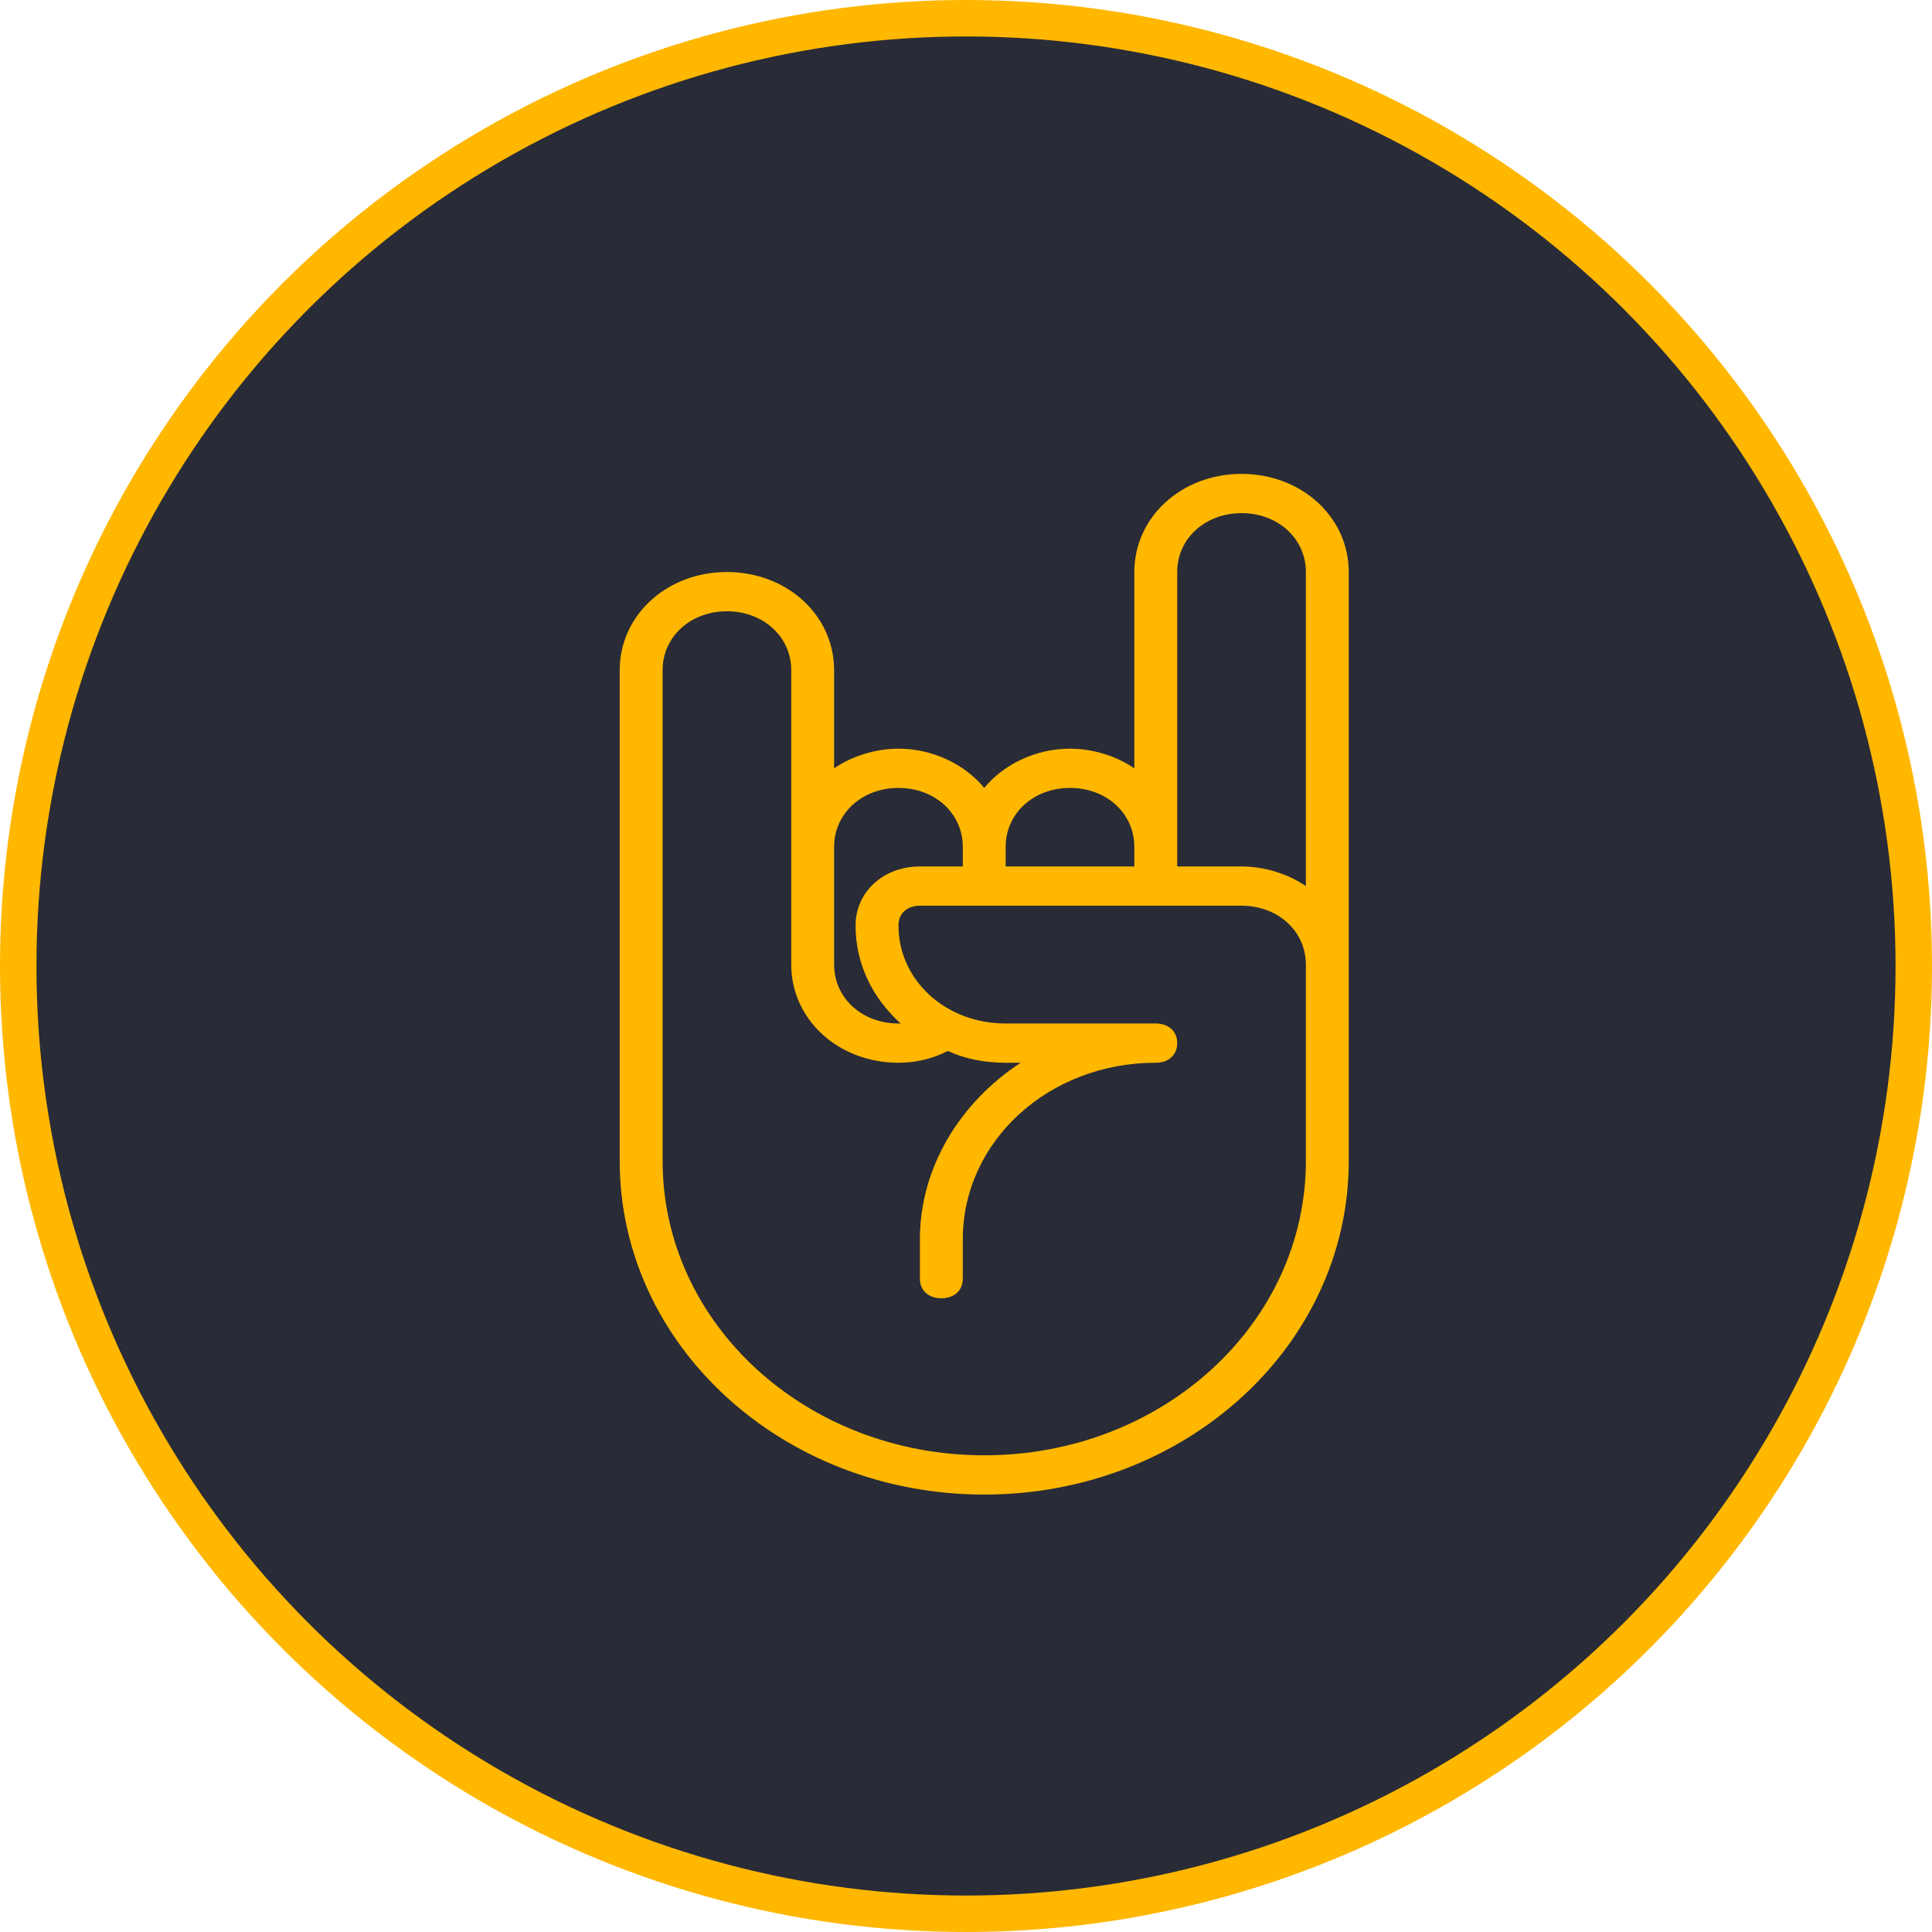
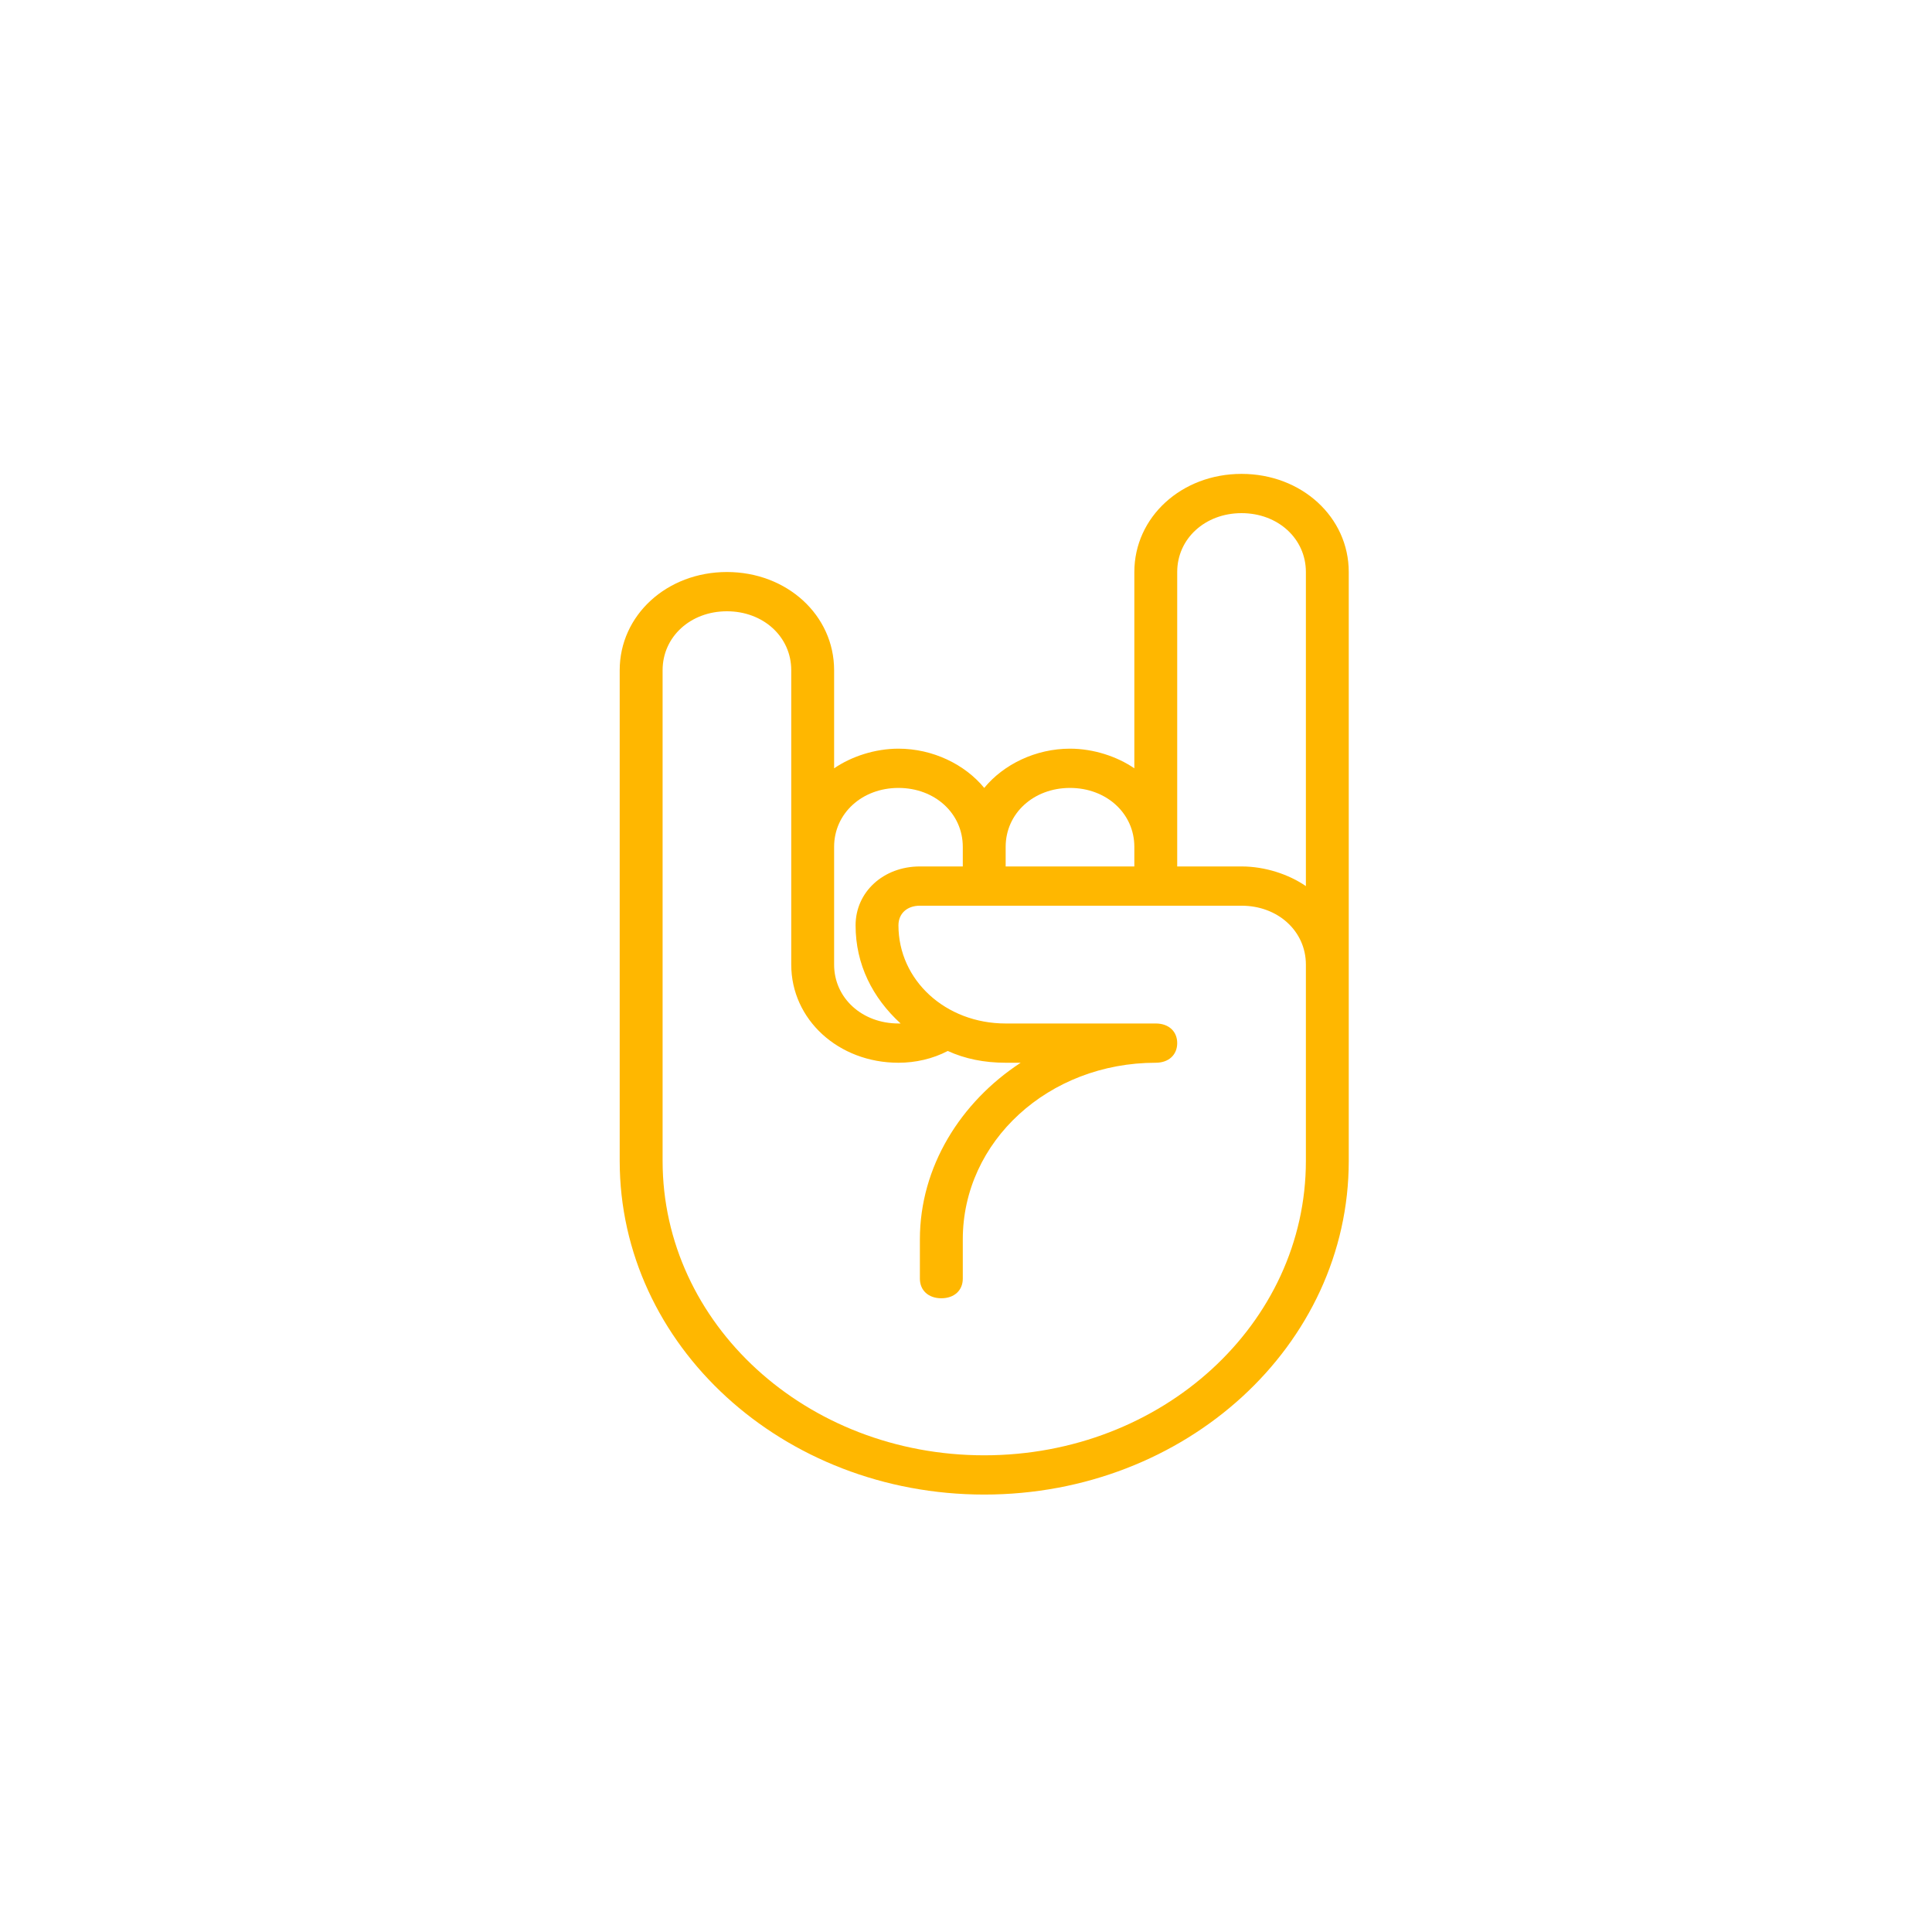
<svg xmlns="http://www.w3.org/2000/svg" width="53" height="53" viewBox="0 0 53 53" fill="none">
-   <circle cx="26.5" cy="26.5" r="26" fill="#292B36" stroke="#FFB700" />
  <path d="M34.059 13C32.412 13 31.118 14.185 31.118 15.692V21.077C30.647 20.754 30 20.538 29.353 20.538C28.412 20.538 27.529 20.969 27 21.615C26.471 20.969 25.588 20.538 24.647 20.538C24 20.538 23.353 20.754 22.882 21.077V18.385C22.882 16.877 21.588 15.692 19.941 15.692C18.294 15.692 17 16.877 17 18.385V31.846C17 36.908 21.471 41 27 41C32.529 41 37 36.908 37 31.846V15.692C37 14.185 35.706 13 34.059 13ZM32.294 15.692C32.294 14.777 33.059 14.077 34.059 14.077C35.059 14.077 35.824 14.777 35.824 15.692V24.308C35.353 23.985 34.706 23.769 34.059 23.769H32.294V15.692ZM29.353 21.615C30.353 21.615 31.118 22.315 31.118 23.231V23.769H27.588V23.231C27.588 22.315 28.353 21.615 29.353 21.615ZM24.647 21.615C25.647 21.615 26.412 22.315 26.412 23.231V23.769H25.235C24.235 23.769 23.471 24.469 23.471 25.385C23.471 26.462 23.941 27.377 24.706 28.077H24.647C23.647 28.077 22.882 27.377 22.882 26.462V23.231C22.882 22.315 23.647 21.615 24.647 21.615ZM35.824 31.846C35.824 36.315 31.883 39.923 27 39.923C22.117 39.923 18.177 36.316 18.177 31.846V18.385C18.177 17.469 18.941 16.769 19.941 16.769C20.941 16.769 21.706 17.469 21.706 18.385V26.462C21.706 27.969 23 29.154 24.647 29.154C25.118 29.154 25.588 29.046 26 28.831C26.471 29.046 27 29.154 27.588 29.154H28C26.353 30.231 25.235 32.008 25.235 34V35.077C25.235 35.4 25.471 35.615 25.823 35.615C26.177 35.615 26.412 35.4 26.412 35.077V34C26.412 31.308 28.765 29.154 31.706 29.154C32.059 29.154 32.294 28.939 32.294 28.615C32.294 28.292 32.059 28.077 31.706 28.077H27.588C25.941 28.077 24.647 26.892 24.647 25.385C24.647 25.061 24.882 24.846 25.235 24.846H34.059C35.059 24.846 35.824 25.546 35.824 26.462V31.846Z" fill="#FFB700" />
</svg>